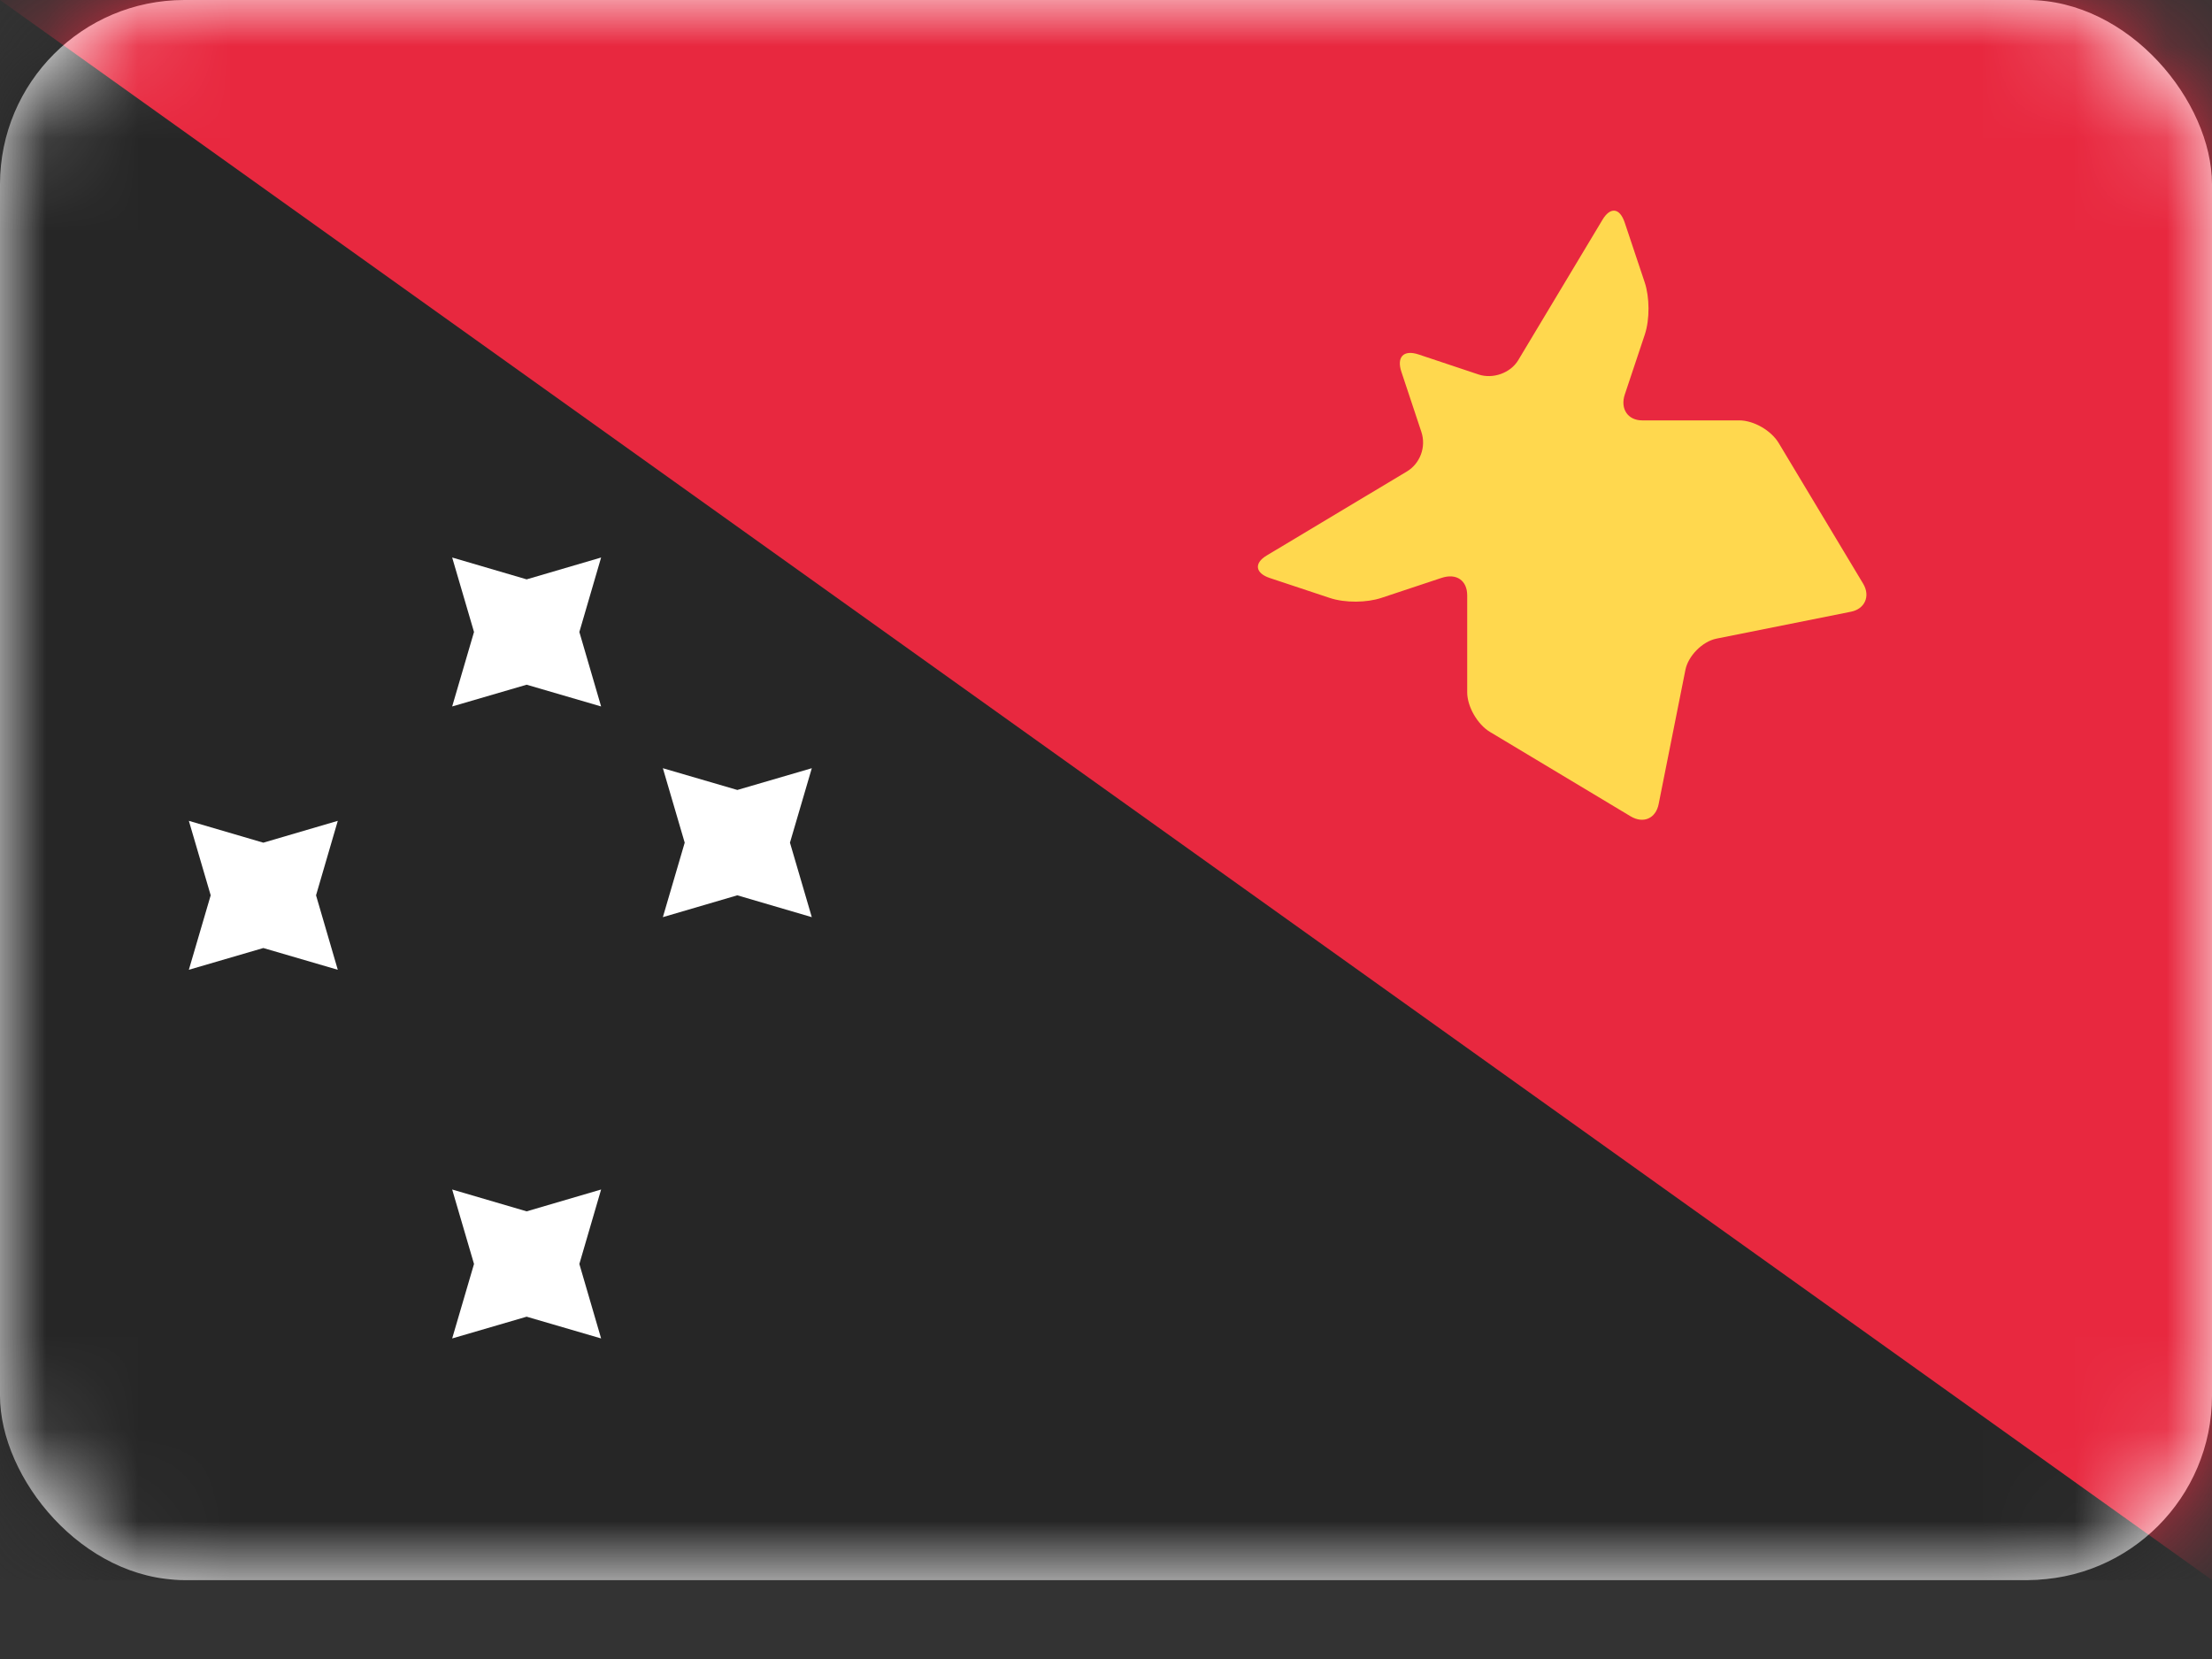
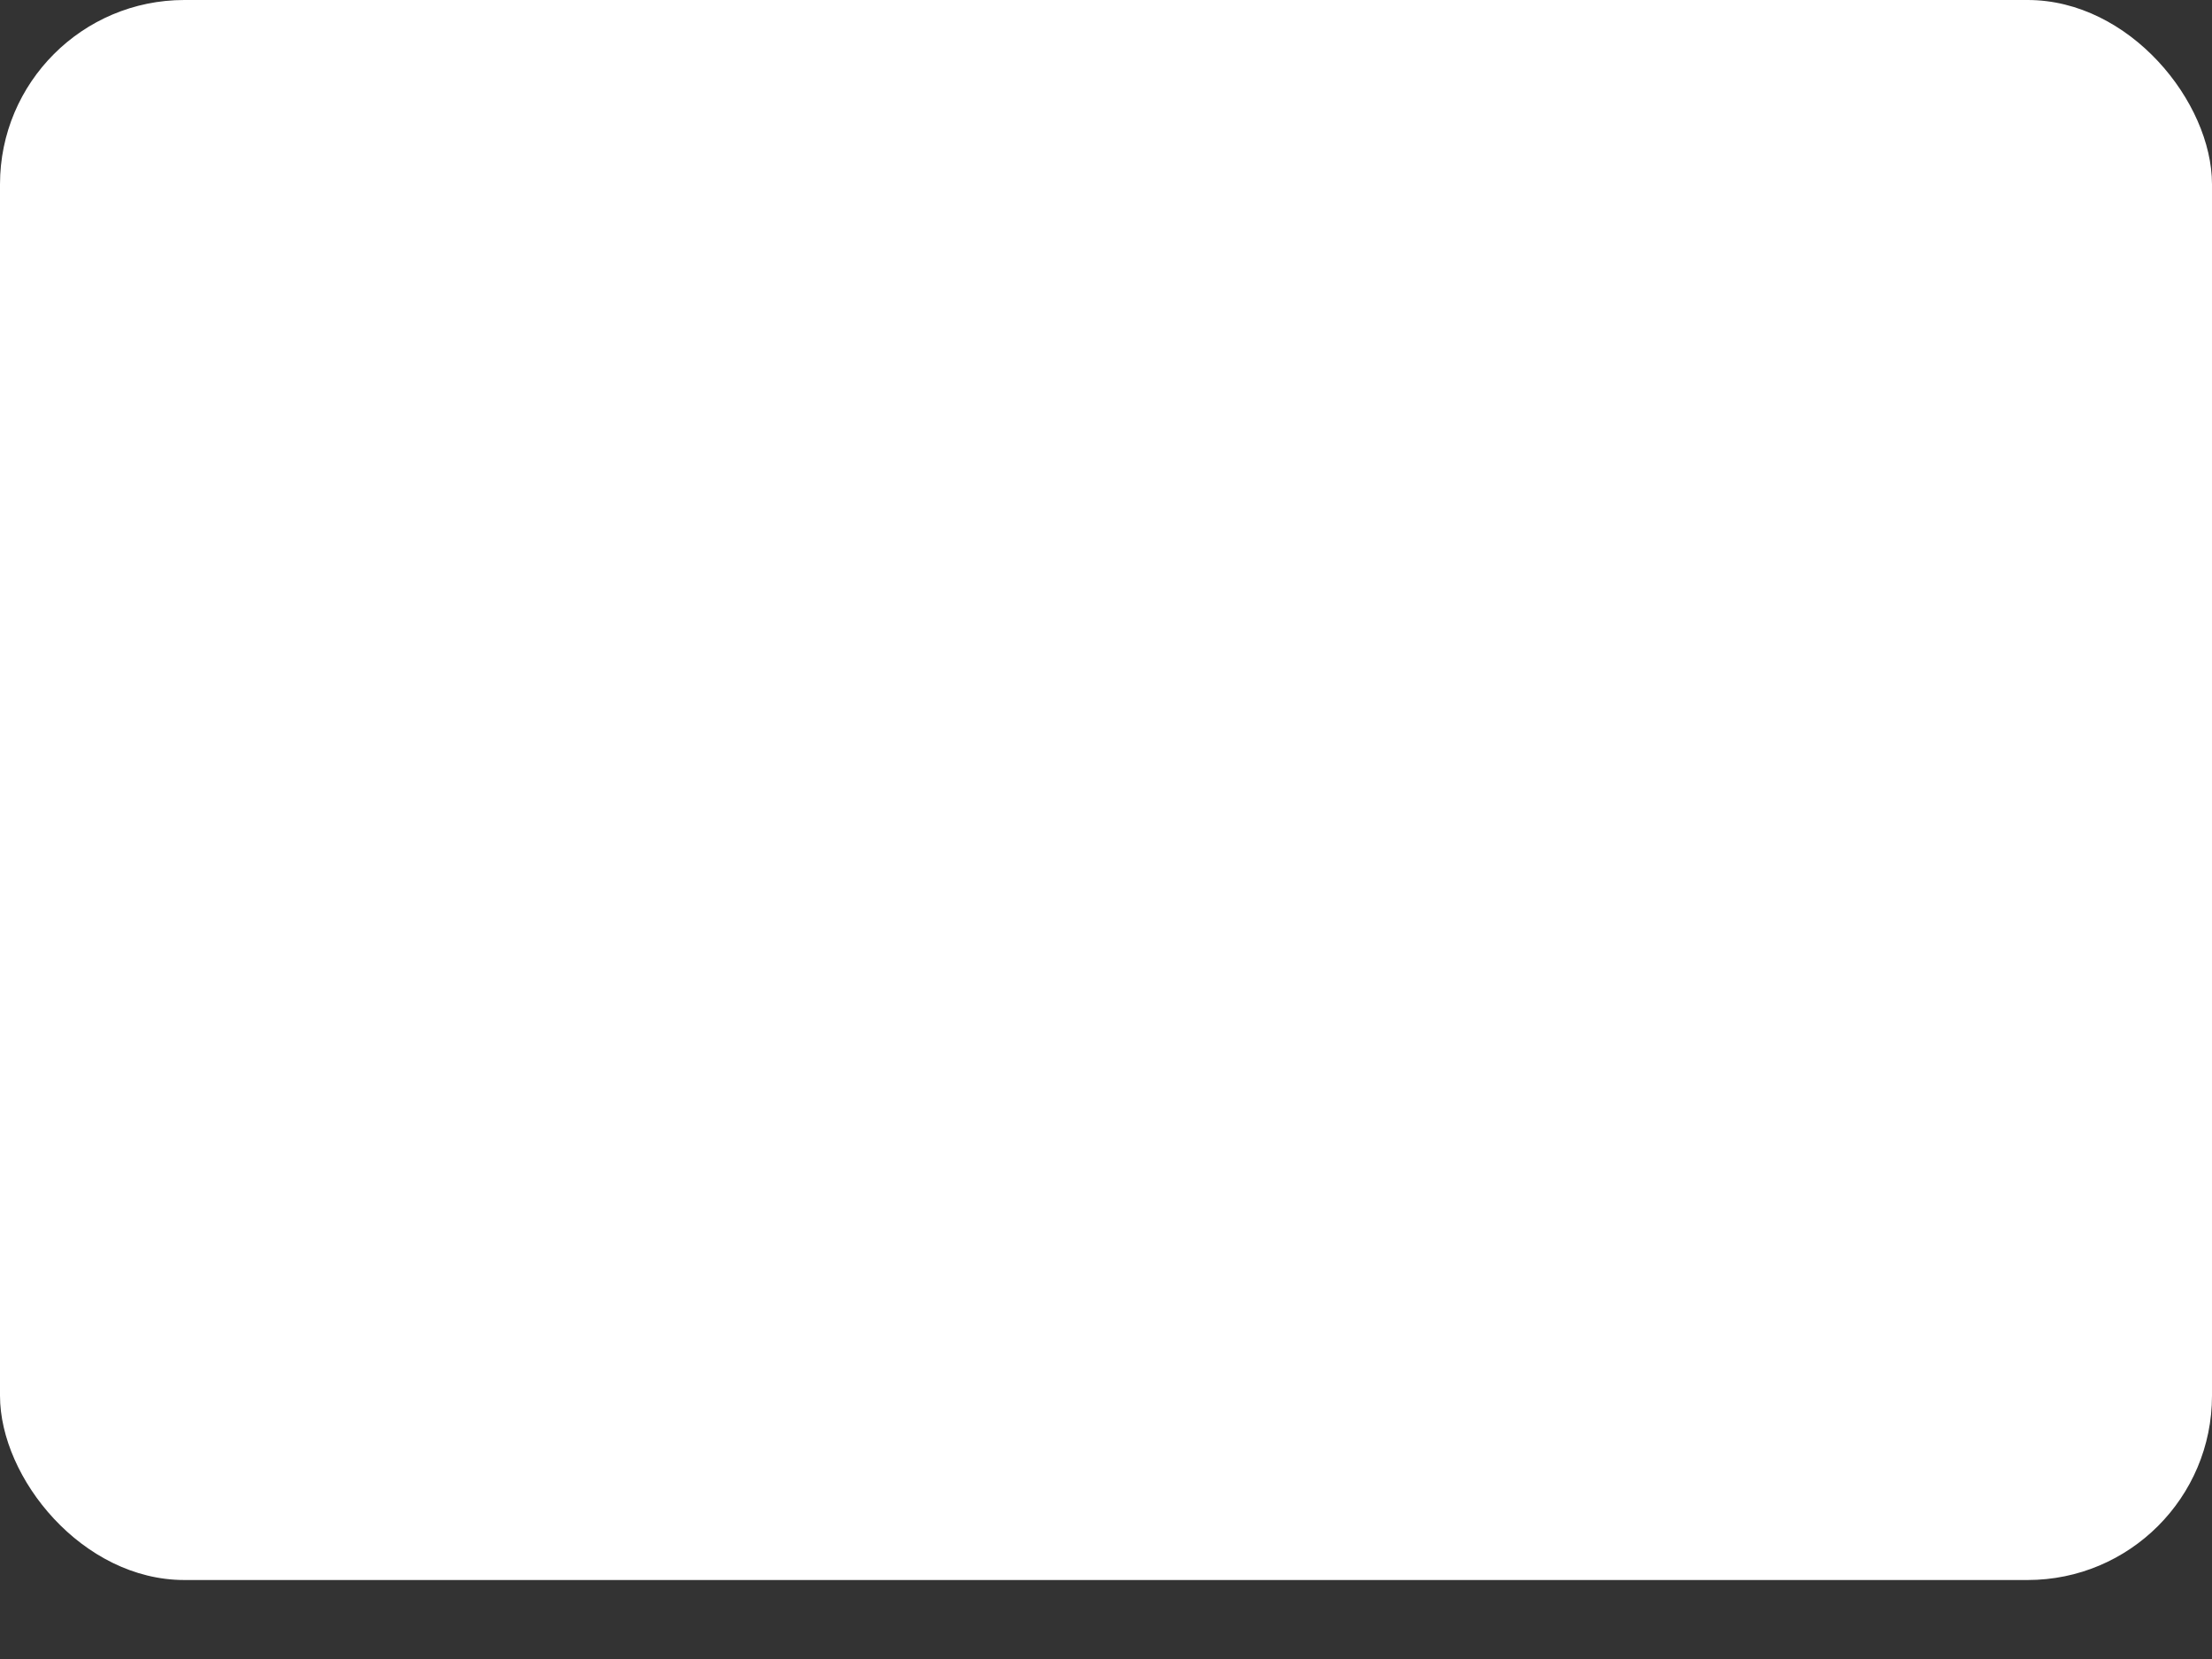
<svg xmlns="http://www.w3.org/2000/svg" width="24" height="18" viewBox="0 0 24 18" fill="none">
  <rect x="0" y="0" width="24" height="18" fill="#333333" stroke="none" />
  <rect width="24" height="17.143" rx="2" fill="white" />
  <mask id="mask0" mask-type="alpha" maskUnits="userSpaceOnUse" x="0" y="0" width="24" height="18">
-     <rect width="24" height="17.143" rx="2" fill="white" />
-   </mask>
+     </mask>
  <g mask="url(#mask0)">
-     <rect width="24" height="17.143" fill="#262626" />
    <path fill-rule="evenodd" clip-rule="evenodd" d="M0 0H24V17.143L0 0Z" fill="#E8283F" />
    <path fill-rule="evenodd" clip-rule="evenodd" d="M5.714 14.286L4.906 14.522L5.143 13.714L4.906 12.906L5.714 13.143L6.522 12.906L6.286 13.714L6.522 14.522L5.714 14.286Z" fill="white" />
    <path fill-rule="evenodd" clip-rule="evenodd" d="M5.714 7.429L4.906 7.665L5.143 6.857L4.906 6.049L5.714 6.286L6.522 6.049L6.286 6.857L6.522 7.665L5.714 7.429Z" fill="white" />
    <path fill-rule="evenodd" clip-rule="evenodd" d="M2.857 10.286L2.049 10.522L2.286 9.714L2.049 8.906L2.857 9.143L3.665 8.906L3.429 9.714L3.665 10.522L2.857 10.286Z" fill="white" />
    <path fill-rule="evenodd" clip-rule="evenodd" d="M8 9.714L7.192 9.951L7.429 9.143L7.192 8.335L8 8.571L8.808 8.335L8.571 9.143L8.808 9.951L8 9.714Z" fill="white" />
-     <path fill-rule="evenodd" clip-rule="evenodd" d="M16.167 7.942C16.03 7.86 15.919 7.666 15.919 7.512L15.919 6.459C15.919 6.303 15.807 6.214 15.638 6.271L14.988 6.487C14.833 6.539 14.595 6.544 14.426 6.487L13.776 6.271C13.621 6.219 13.603 6.112 13.742 6.028L15.267 5.114C15.404 5.031 15.478 4.853 15.421 4.684L15.205 4.034C15.153 3.879 15.223 3.79 15.392 3.846L16.042 4.063C16.197 4.115 16.388 4.048 16.472 3.909L17.387 2.384C17.469 2.247 17.573 2.248 17.629 2.418L17.846 3.067C17.897 3.223 17.902 3.46 17.846 3.63L17.629 4.28C17.577 4.435 17.662 4.561 17.817 4.561H18.87C19.026 4.561 19.217 4.669 19.3 4.809L20.215 6.333C20.297 6.47 20.231 6.608 20.083 6.637L18.624 6.929C18.469 6.96 18.317 7.118 18.287 7.266L17.996 8.725C17.965 8.88 17.831 8.94 17.692 8.857L16.167 7.942V7.942Z" fill="#FFD84E" />
+     <path fill-rule="evenodd" clip-rule="evenodd" d="M16.167 7.942C16.03 7.86 15.919 7.666 15.919 7.512L15.919 6.459C15.919 6.303 15.807 6.214 15.638 6.271L14.988 6.487C14.833 6.539 14.595 6.544 14.426 6.487L13.776 6.271C13.621 6.219 13.603 6.112 13.742 6.028L15.267 5.114C15.404 5.031 15.478 4.853 15.421 4.684L15.205 4.034C15.153 3.879 15.223 3.79 15.392 3.846L16.042 4.063C16.197 4.115 16.388 4.048 16.472 3.909L17.387 2.384C17.469 2.247 17.573 2.248 17.629 2.418L17.846 3.067C17.897 3.223 17.902 3.46 17.846 3.63L17.629 4.28C17.577 4.435 17.662 4.561 17.817 4.561H18.87C19.026 4.561 19.217 4.669 19.3 4.809L20.215 6.333C20.297 6.47 20.231 6.608 20.083 6.637L18.624 6.929C18.469 6.96 18.317 7.118 18.287 7.266L17.996 8.725C17.965 8.88 17.831 8.94 17.692 8.857L16.167 7.942V7.942" fill="#FFD84E" />
  </g>
</svg>